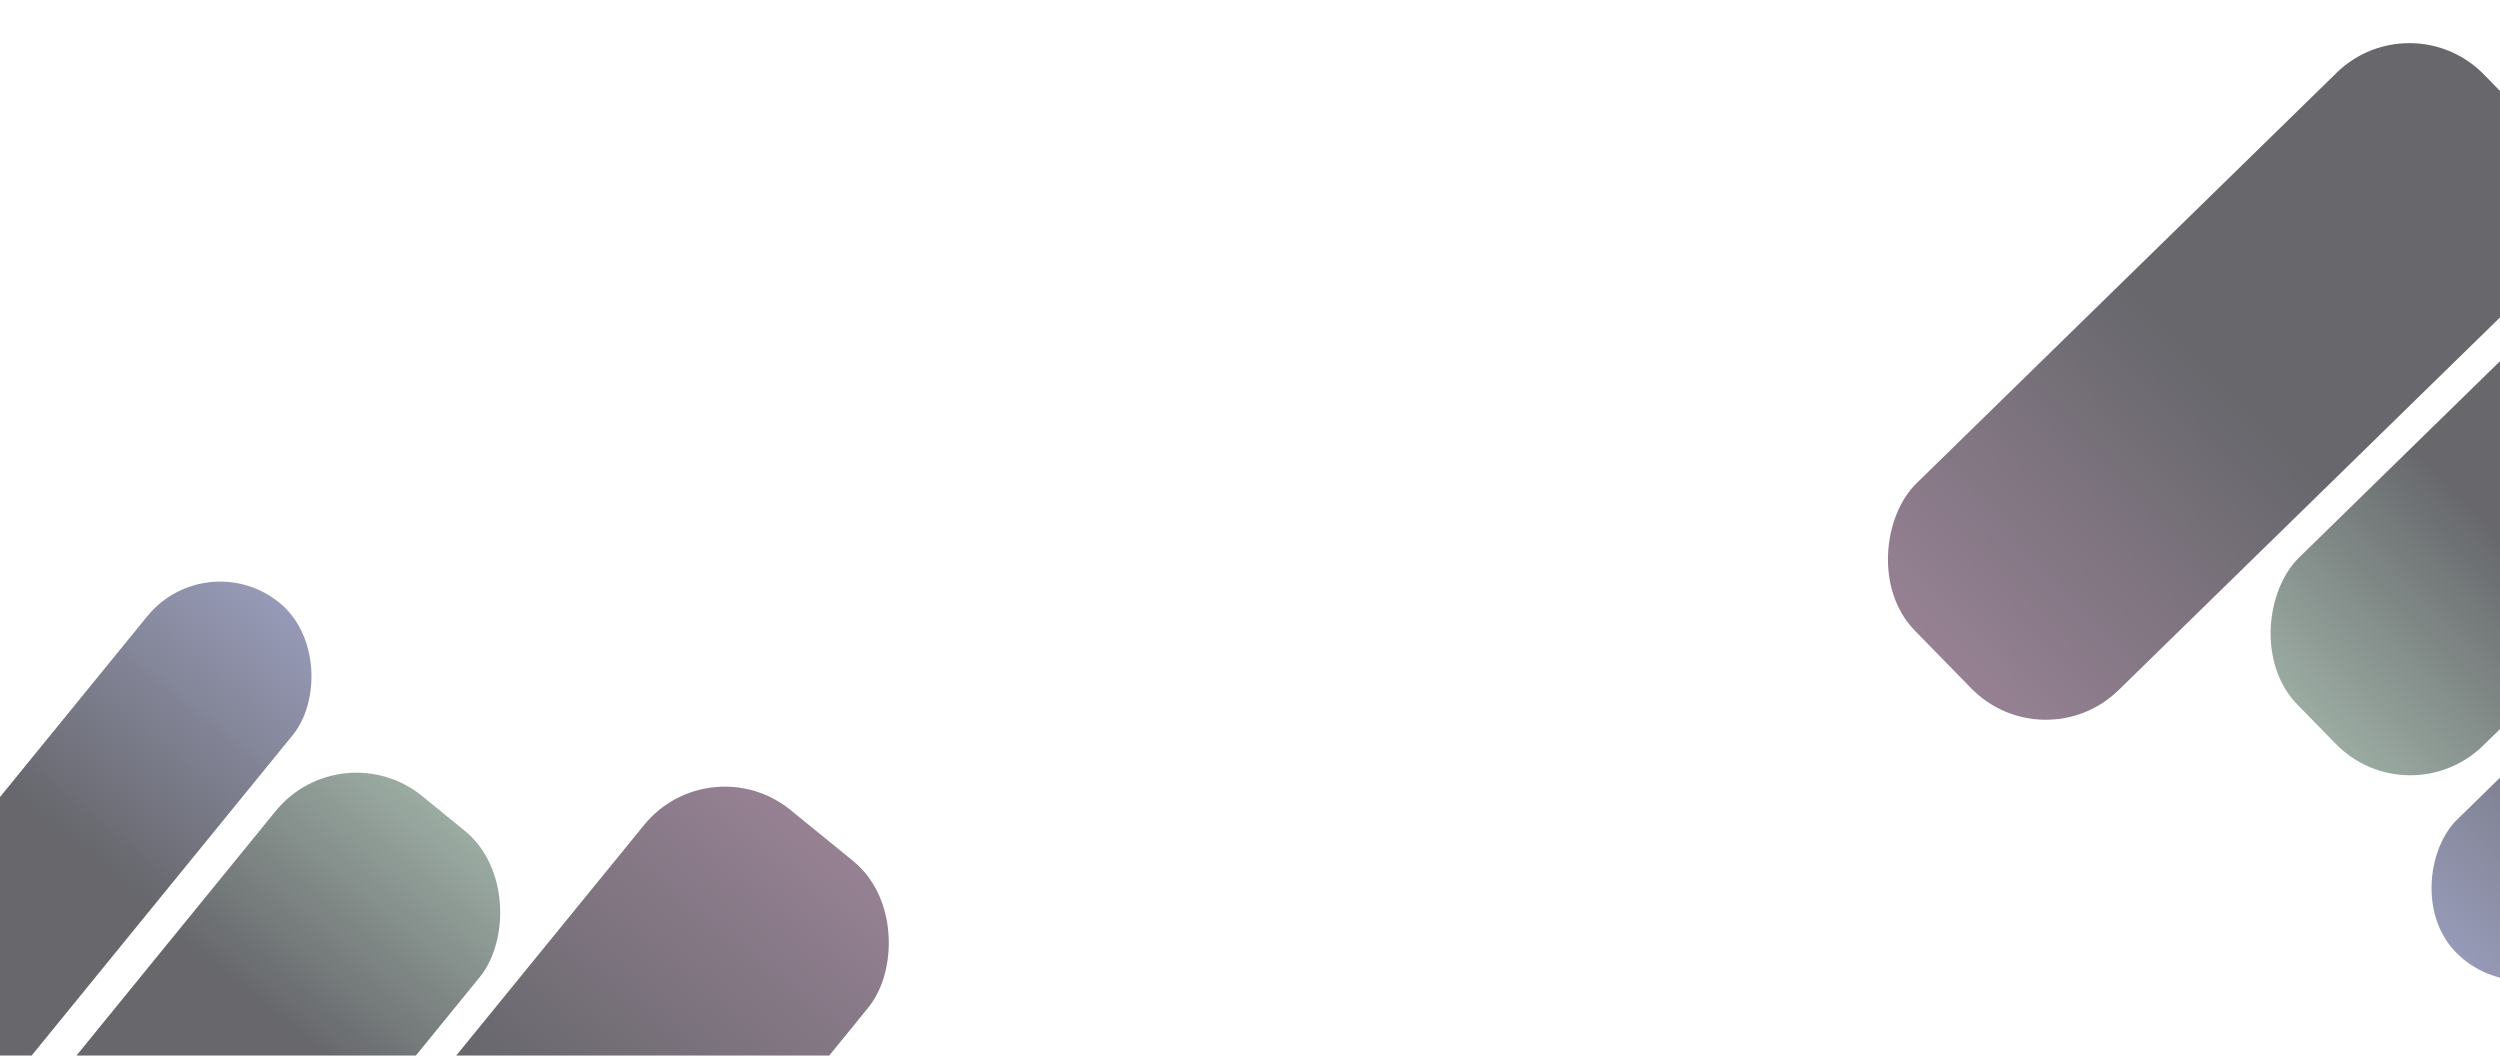
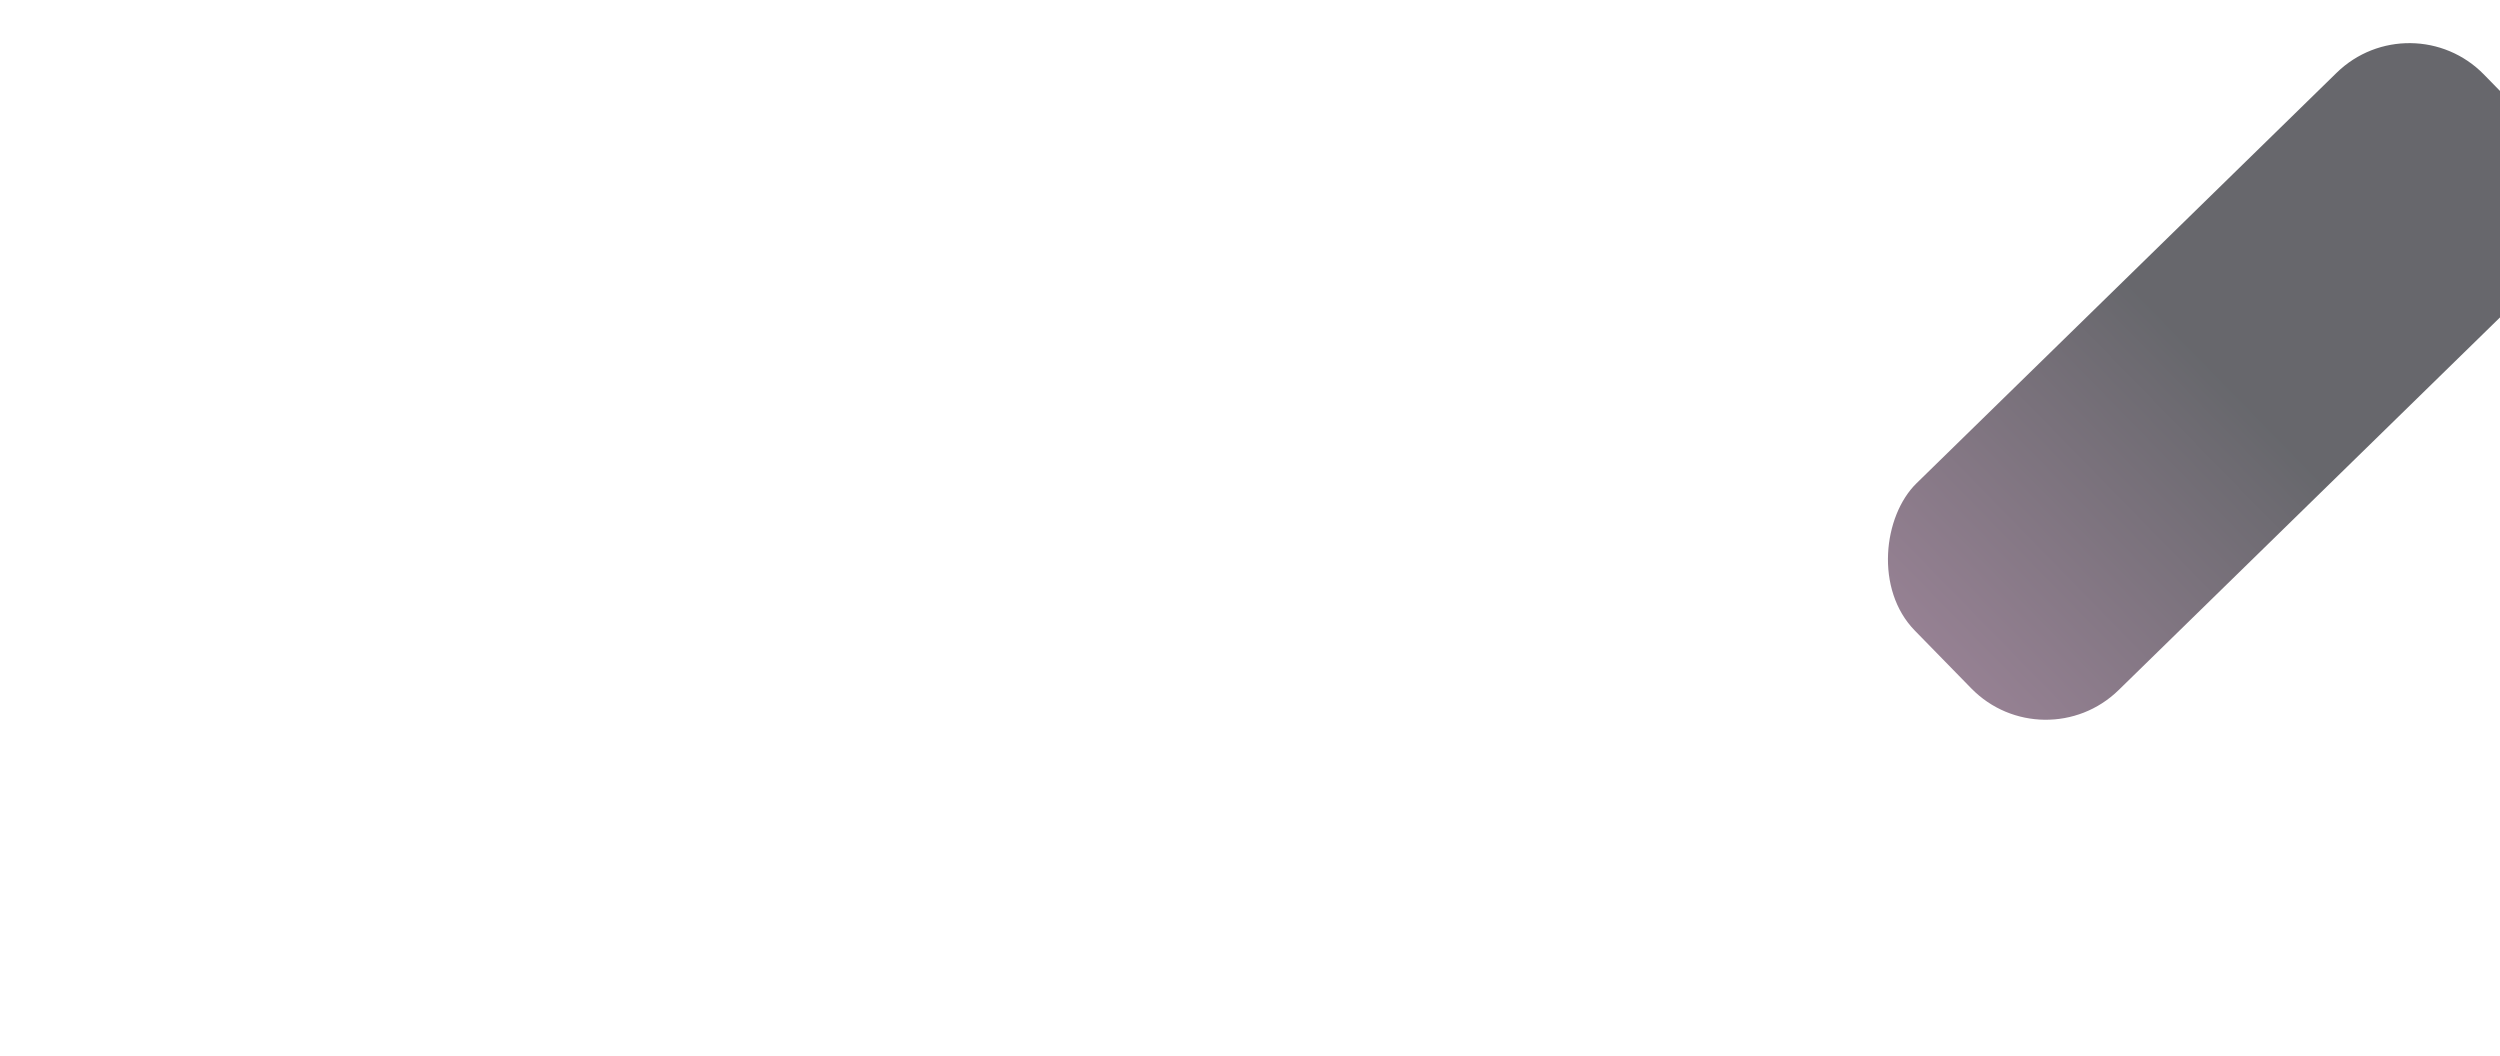
<svg xmlns="http://www.w3.org/2000/svg" width="1440" height="608" viewBox="0 0 1440 608" fill="none">
-   <rect opacity="0.6" x="408.879" y="428.694" width="166.553" height="458.311" rx="60" transform="rotate(39.172 408.879 428.694)" fill="url(#paint0_linear_2001_2)" />
  <rect opacity="0.6" x="1177.4" y="439.429" width="166.553" height="458.311" rx="60" transform="rotate(-134.337 1177.4 439.429)" fill="url(#paint1_linear_2001_2)" />
-   <rect opacity="0.6" x="196.675" y="420.66" width="151.56" height="305.519" rx="60" transform="rotate(39.172 196.675 420.66)" fill="url(#paint2_linear_2001_2)" />
-   <rect opacity="0.6" x="1387.34" y="471.401" width="151.56" height="305.519" rx="60" transform="rotate(-134.337 1387.34 471.401)" fill="url(#paint3_linear_2001_2)" />
-   <rect opacity="0.6" x="119.018" y="313" width="108.184" height="365.738" rx="54.092" transform="rotate(39.172 119.018 313)" fill="url(#paint4_linear_2001_2)" />
-   <rect opacity="0.6" x="1452.33" y="587.149" width="108.184" height="365.738" rx="54.092" transform="rotate(-134.337 1452.33 587.149)" fill="url(#paint5_linear_2001_2)" />
  <defs>
    <linearGradient id="paint0_linear_2001_2" x1="492.156" y1="428.694" x2="492.156" y2="887.005" gradientUnits="userSpaceOnUse">
      <stop stop-color="#502D4B" />
      <stop offset="0.5" stop-color="#01020A" />
    </linearGradient>
    <linearGradient id="paint1_linear_2001_2" x1="1260.68" y1="439.429" x2="1260.68" y2="897.741" gradientUnits="userSpaceOnUse">
      <stop stop-color="#502D4B" />
      <stop offset="0.5" stop-color="#01020A" />
    </linearGradient>
    <linearGradient id="paint2_linear_2001_2" x1="272.455" y1="420.66" x2="272.455" y2="726.179" gradientUnits="userSpaceOnUse">
      <stop stop-color="#587464" />
      <stop offset="0.5" stop-color="#01020A" />
    </linearGradient>
    <linearGradient id="paint3_linear_2001_2" x1="1463.12" y1="471.401" x2="1463.12" y2="776.92" gradientUnits="userSpaceOnUse">
      <stop stop-color="#587464" />
      <stop offset="0.5" stop-color="#01020A" />
    </linearGradient>
    <linearGradient id="paint4_linear_2001_2" x1="173.11" y1="313" x2="173.11" y2="678.738" gradientUnits="userSpaceOnUse">
      <stop stop-color="#525787" />
      <stop offset="0.5" stop-color="#01020A" />
    </linearGradient>
    <linearGradient id="paint5_linear_2001_2" x1="1506.42" y1="587.149" x2="1506.42" y2="952.887" gradientUnits="userSpaceOnUse">
      <stop stop-color="#525787" />
      <stop offset="0.5" stop-color="#01020A" />
    </linearGradient>
  </defs>
</svg>